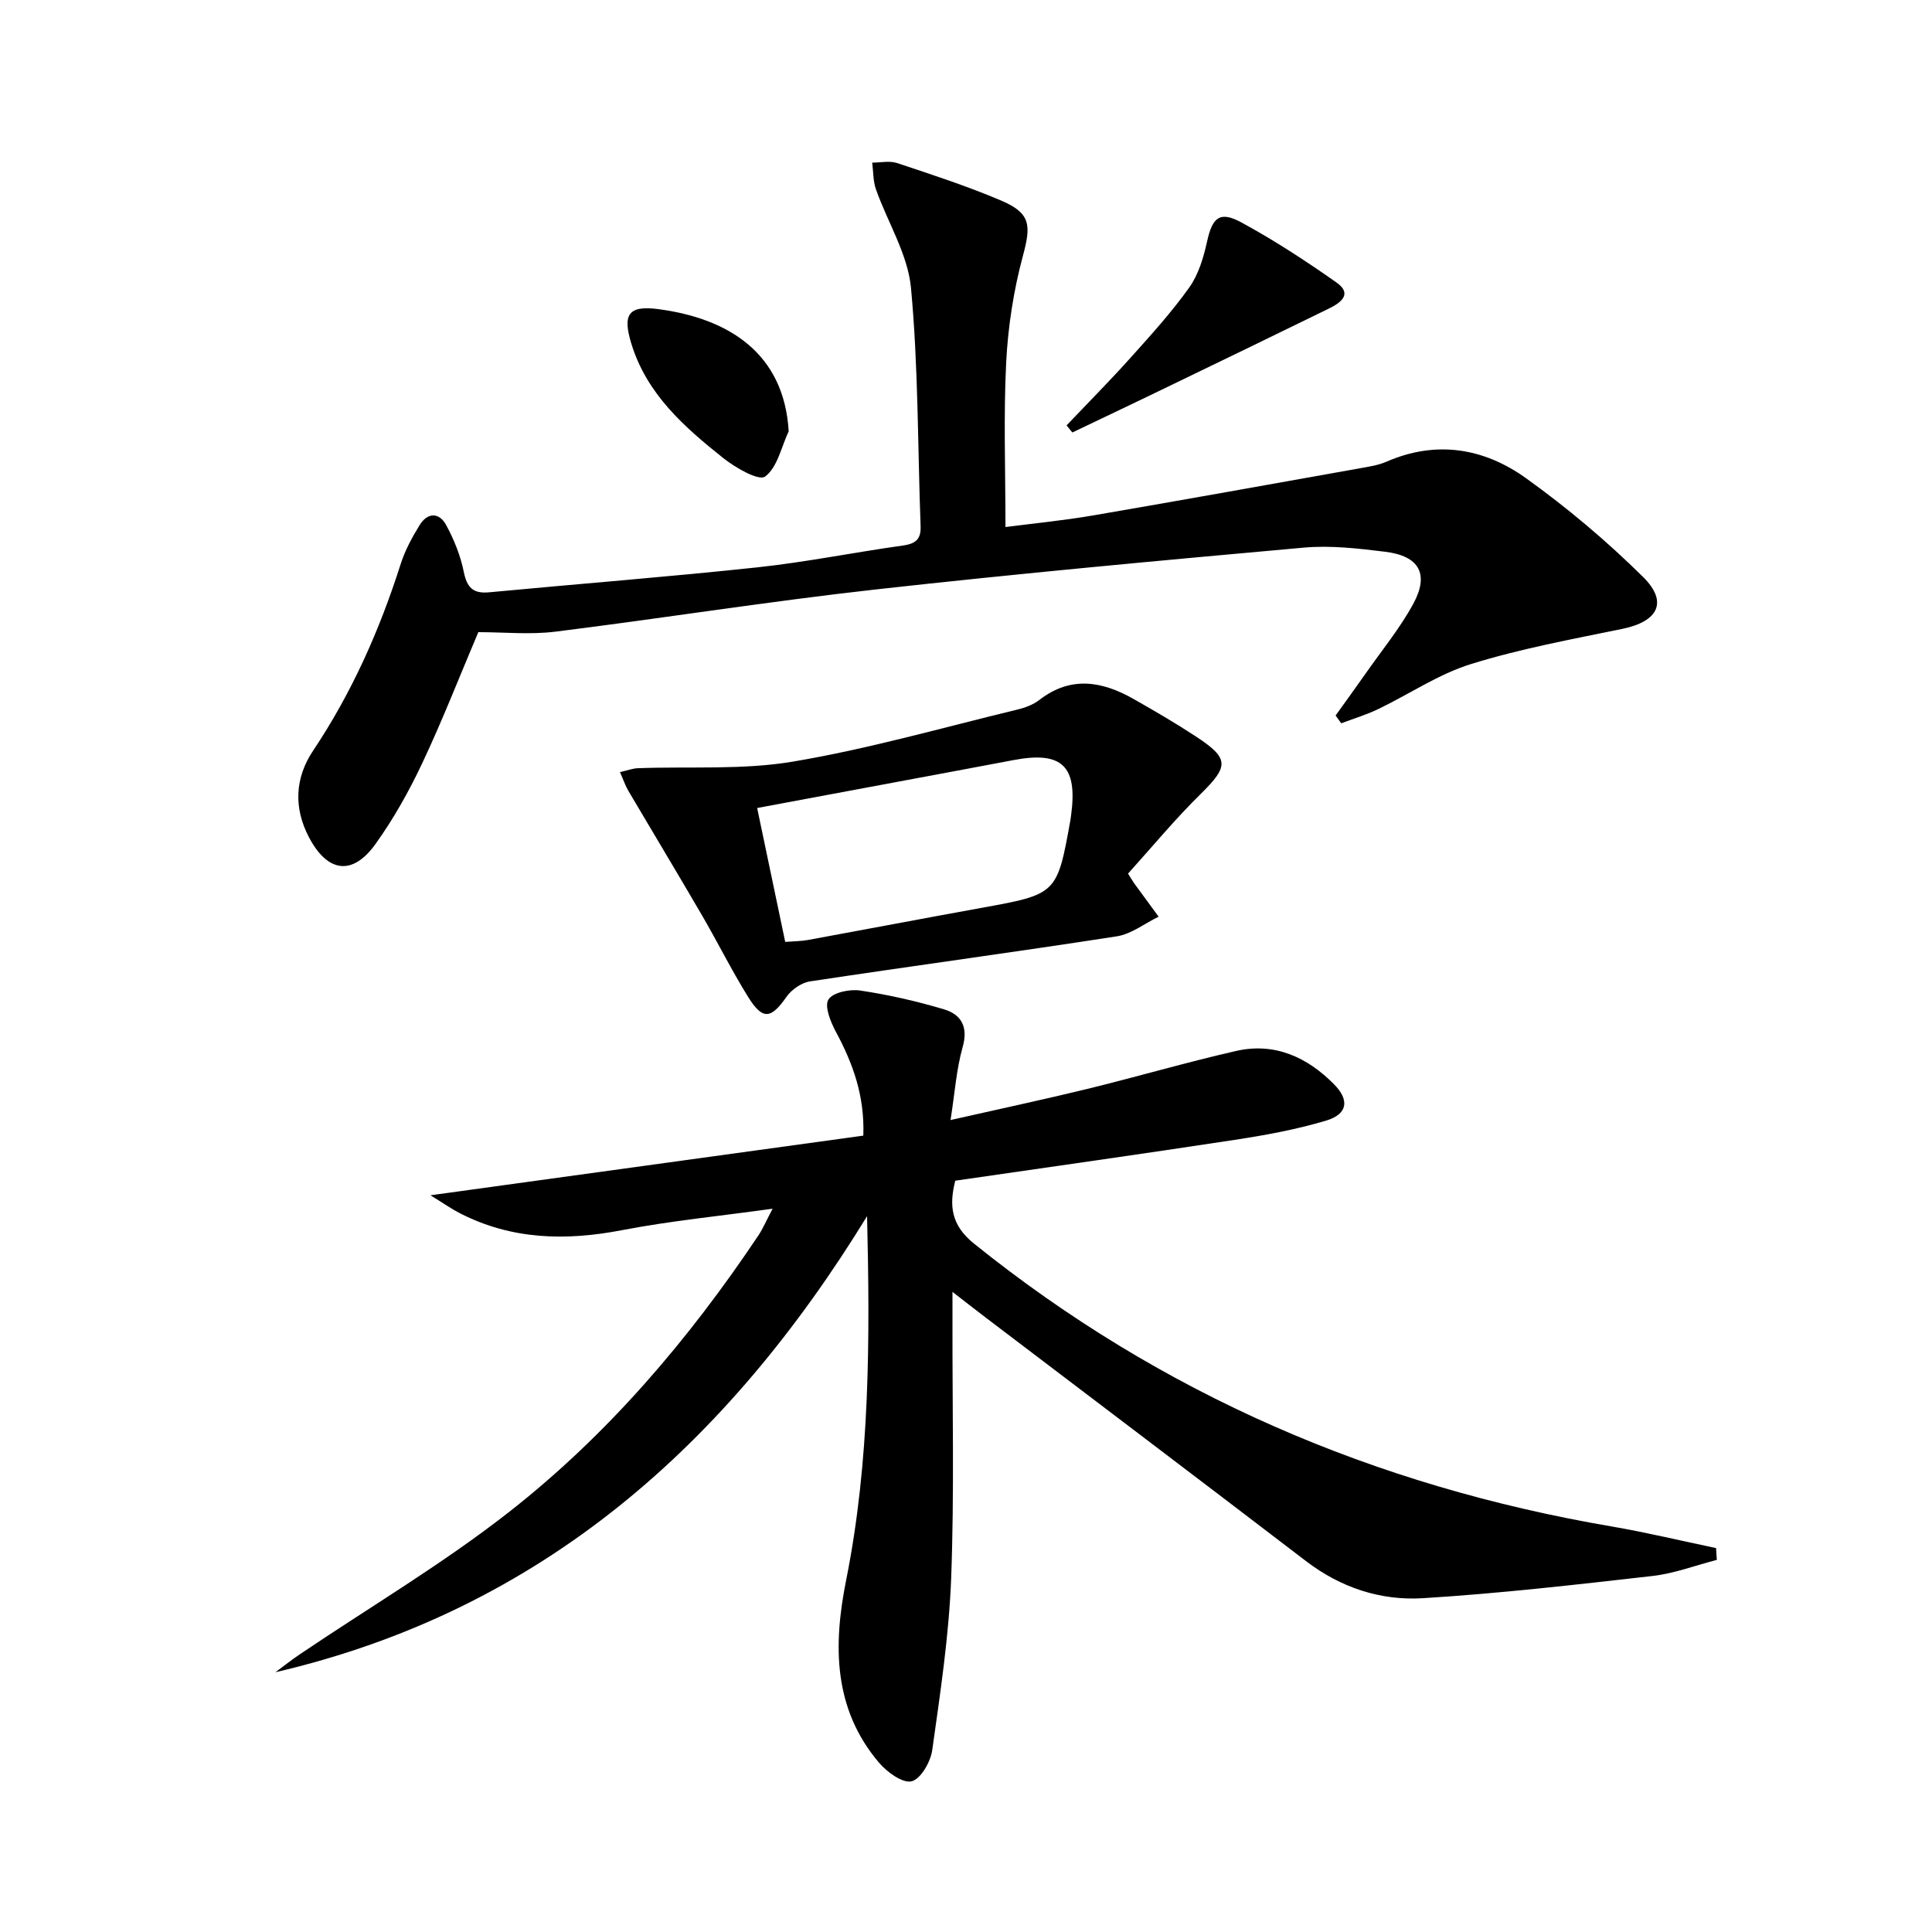
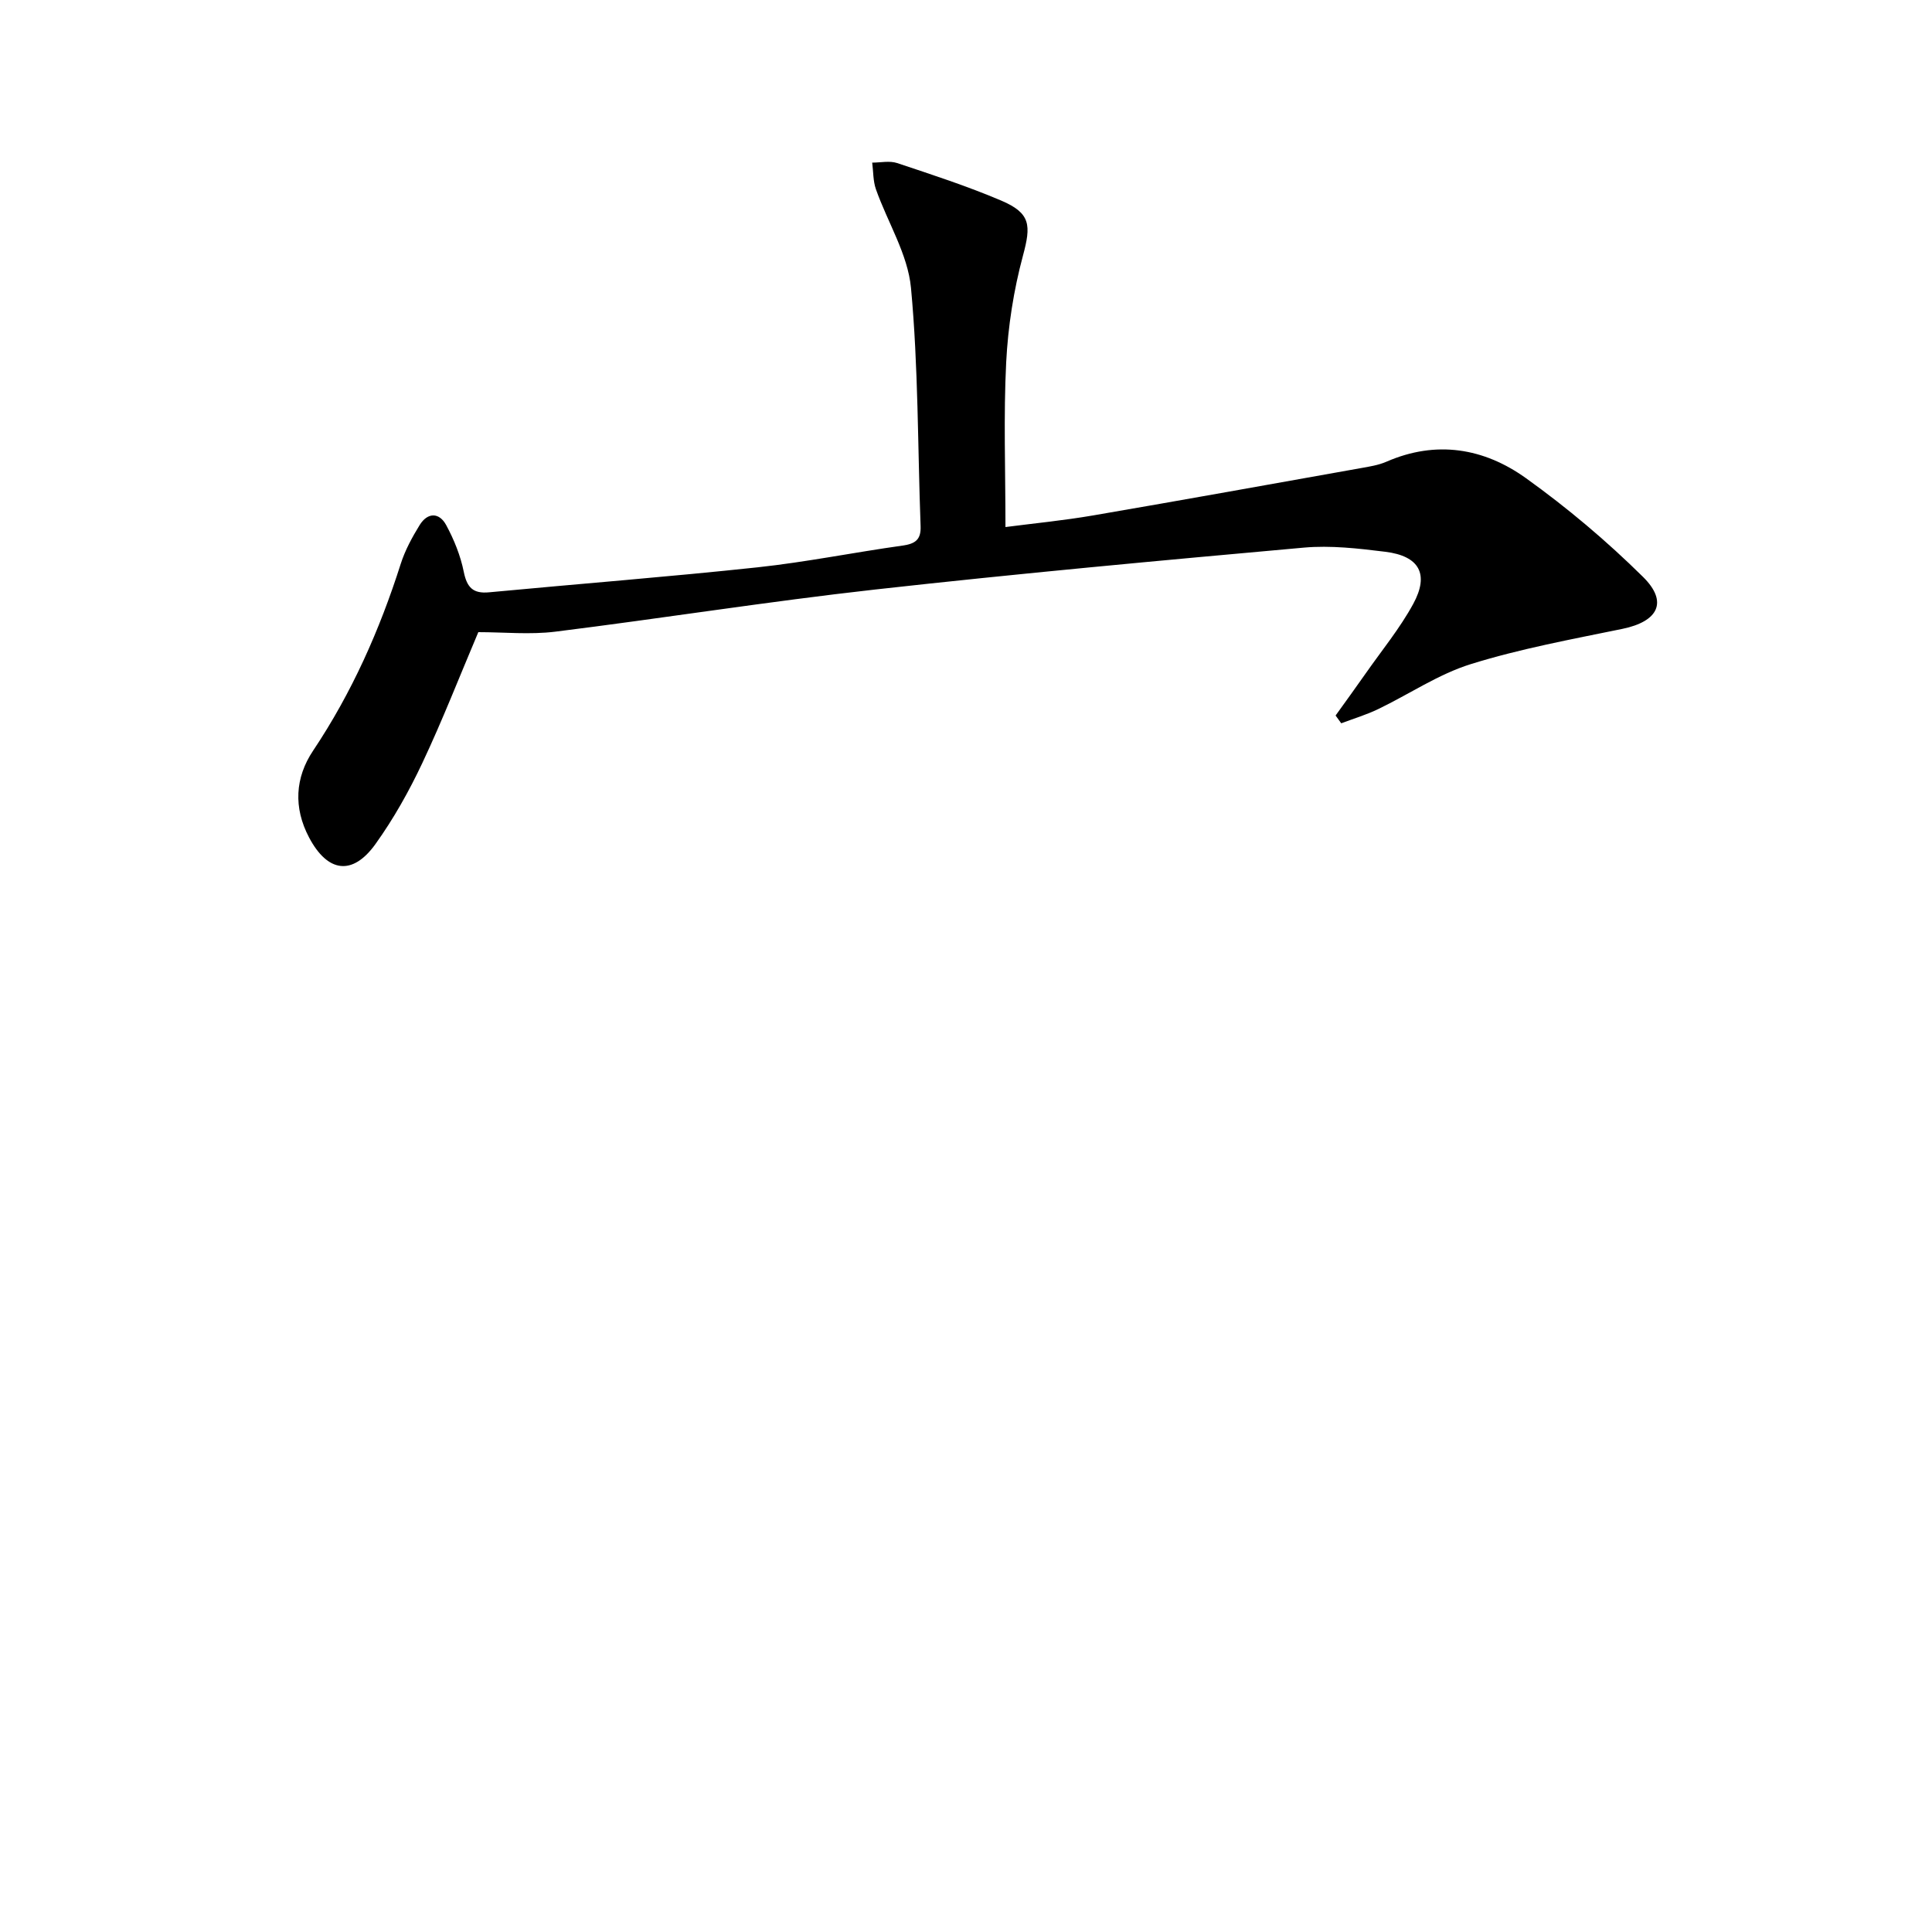
<svg xmlns="http://www.w3.org/2000/svg" enable-background="new 0 0 400 400" viewBox="0 0 400 400">
-   <path d="m159.96 250.25c-10.99 1.53-21.19 2.52-31.22 4.45-11.65 2.24-22.81 1.98-33.52-3.51-1.67-.85-3.21-1.94-6.1-3.72 30.85-4.25 60.12-8.28 89.62-12.35.3-8.33-2.2-15.02-5.7-21.54-1.09-2.02-2.39-5.27-1.52-6.64.93-1.48 4.42-2.19 6.59-1.86 5.86.88 11.69 2.2 17.36 3.9 3.53 1.06 5.03 3.61 3.84 7.8-1.29 4.55-1.61 9.38-2.51 15.11 10.04-2.27 19.19-4.22 28.27-6.43 10.31-2.52 20.5-5.51 30.85-7.87 7.99-1.82 14.73 1.28 20.29 6.91 3.26 3.3 2.78 6.19-1.68 7.52-6.16 1.84-12.56 3.01-18.93 3.98-19.18 2.93-38.4 5.63-57.82 8.45-1.32 5.16-.85 9.23 3.87 13.02 38.83 31.25 83.03 50.19 131.98 58.56 7.26 1.24 14.44 2.98 21.66 4.48.05.82.1 1.64.16 2.45-4.44 1.14-8.81 2.82-13.32 3.33-15.82 1.8-31.65 3.62-47.53 4.6-8.74.54-17.01-2.17-24.22-7.69-22.07-16.89-44.25-33.65-66.38-50.47-1.96-1.49-3.89-3-6.8-5.26v6.25c-.04 17.66.39 35.35-.27 52.99-.45 11.91-2.26 23.8-3.92 35.63-.34 2.43-2.37 5.98-4.27 6.46-1.84.46-5.07-1.89-6.72-3.82-9.54-11.2-9.53-24.37-6.84-37.8 4.96-24.8 4.94-49.87 4.34-75.39-28.83 47.04-67.24 81.57-122.5 94.43 1.7-1.26 3.36-2.58 5.12-3.76 14.46-9.76 29.57-18.7 43.27-29.43 20.44-16.01 37.19-35.69 51.63-57.28.96-1.46 1.66-3.13 2.92-5.5z" />
  <path d="m276.52 148.14c2.09-2.91 4.2-5.81 6.25-8.74 3.33-4.76 7.07-9.31 9.83-14.38 3.35-6.16 1.25-9.91-5.78-10.78-5.59-.69-11.33-1.36-16.89-.86-29.62 2.66-59.24 5.38-88.79 8.68-22.1 2.47-44.09 5.97-66.17 8.72-5.25.65-10.64.1-15.94.1-3.91 9.22-7.44 18.3-11.59 27.09-2.75 5.84-5.96 11.56-9.71 16.79-4.76 6.63-9.91 5.88-13.74-1.37-3.26-6.17-2.91-12.38.84-17.98 8.02-12 13.78-24.98 18.14-38.68.9-2.81 2.36-5.5 3.92-8.03 1.64-2.65 4.05-2.65 5.49.02 1.63 3.02 2.97 6.33 3.64 9.68.66 3.25 1.93 4.55 5.25 4.23 18.52-1.75 37.07-3.19 55.56-5.17 10.05-1.08 20-3.1 30.02-4.5 2.63-.37 3.86-1.21 3.75-4.02-.61-16.45-.46-32.97-1.99-49.33-.65-6.97-4.85-13.59-7.26-20.43-.6-1.71-.53-3.67-.77-5.51 1.73 0 3.6-.43 5.16.09 7.24 2.41 14.52 4.78 21.53 7.76 6.17 2.62 6.21 5.14 4.52 11.42-1.93 7.16-3.09 14.66-3.47 22.06-.56 11.1-.15 22.24-.15 34.12 5.86-.76 12.05-1.36 18.17-2.41 18.48-3.17 36.94-6.5 55.4-9.79 1.8-.32 3.66-.61 5.31-1.33 10.3-4.49 20.17-2.82 28.84 3.38 8.59 6.15 16.77 13.05 24.29 20.48 5.26 5.2 3.1 9.23-4.28 10.75-10.52 2.16-21.14 4.11-31.36 7.29-6.73 2.09-12.81 6.25-19.24 9.34-2.44 1.17-5.07 1.96-7.61 2.92-.39-.56-.78-1.09-1.17-1.61z" />
-   <path d="m233.55 180.87c.92 1.46 1.08 1.75 1.27 2.01 1.68 2.31 3.37 4.61 5.06 6.91-2.88 1.4-5.64 3.6-8.67 4.07-21.15 3.28-42.37 6.13-63.53 9.33-1.77.27-3.81 1.71-4.86 3.21-3.2 4.57-4.91 4.85-7.92.02-3.42-5.5-6.31-11.33-9.57-16.93-5.01-8.61-10.16-17.14-15.22-25.73-.64-1.08-1.04-2.3-1.75-3.9 1.58-.36 2.63-.77 3.69-.81 10.73-.4 21.65.4 32.14-1.37 15.64-2.63 30.99-7.04 46.44-10.77 1.59-.38 3.27-1 4.55-1.99 6.52-5.05 13.03-3.89 19.54-.19 4.33 2.46 8.65 4.98 12.82 7.71 7.03 4.61 6.9 6.17 1.02 11.97-5.3 5.21-10.06 10.98-15.01 16.46zm-76.79-13.58c1.99 9.5 3.88 18.5 5.81 27.72 1.78-.14 3.28-.14 4.73-.4 11.9-2.18 23.79-4.45 35.7-6.61 15.84-2.86 15.85-2.83 18.62-18.22.06-.33.1-.66.14-.99 1.38-10.22-1.88-13.33-11.94-11.42-6.68 1.27-13.37 2.51-20.05 3.76-10.89 2.03-21.77 4.06-33.01 6.16z" />
-   <path d="m220.82 88.07c4.44-4.67 8.98-9.24 13.28-14.04 4.21-4.69 8.48-9.39 12.13-14.52 1.92-2.7 2.96-6.23 3.69-9.54 1.09-4.93 2.59-6.36 7.09-3.92 6.82 3.7 13.36 7.98 19.71 12.45 3.35 2.36.88 4.18-1.56 5.37-10.72 5.24-21.45 10.45-32.19 15.63-6.97 3.39-13.97 6.7-20.95 10.04-.4-.49-.8-.98-1.2-1.47z" />
-   <path d="m163.29 89.28c-1.53 3.27-2.34 7.51-4.89 9.39-1.3.95-6.15-1.83-8.67-3.84-8.07-6.43-15.83-13.24-19.02-23.69-1.84-6.01-.65-7.96 5.58-7.14 14.47 1.91 26.03 9.05 27 25.28z" />
</svg>